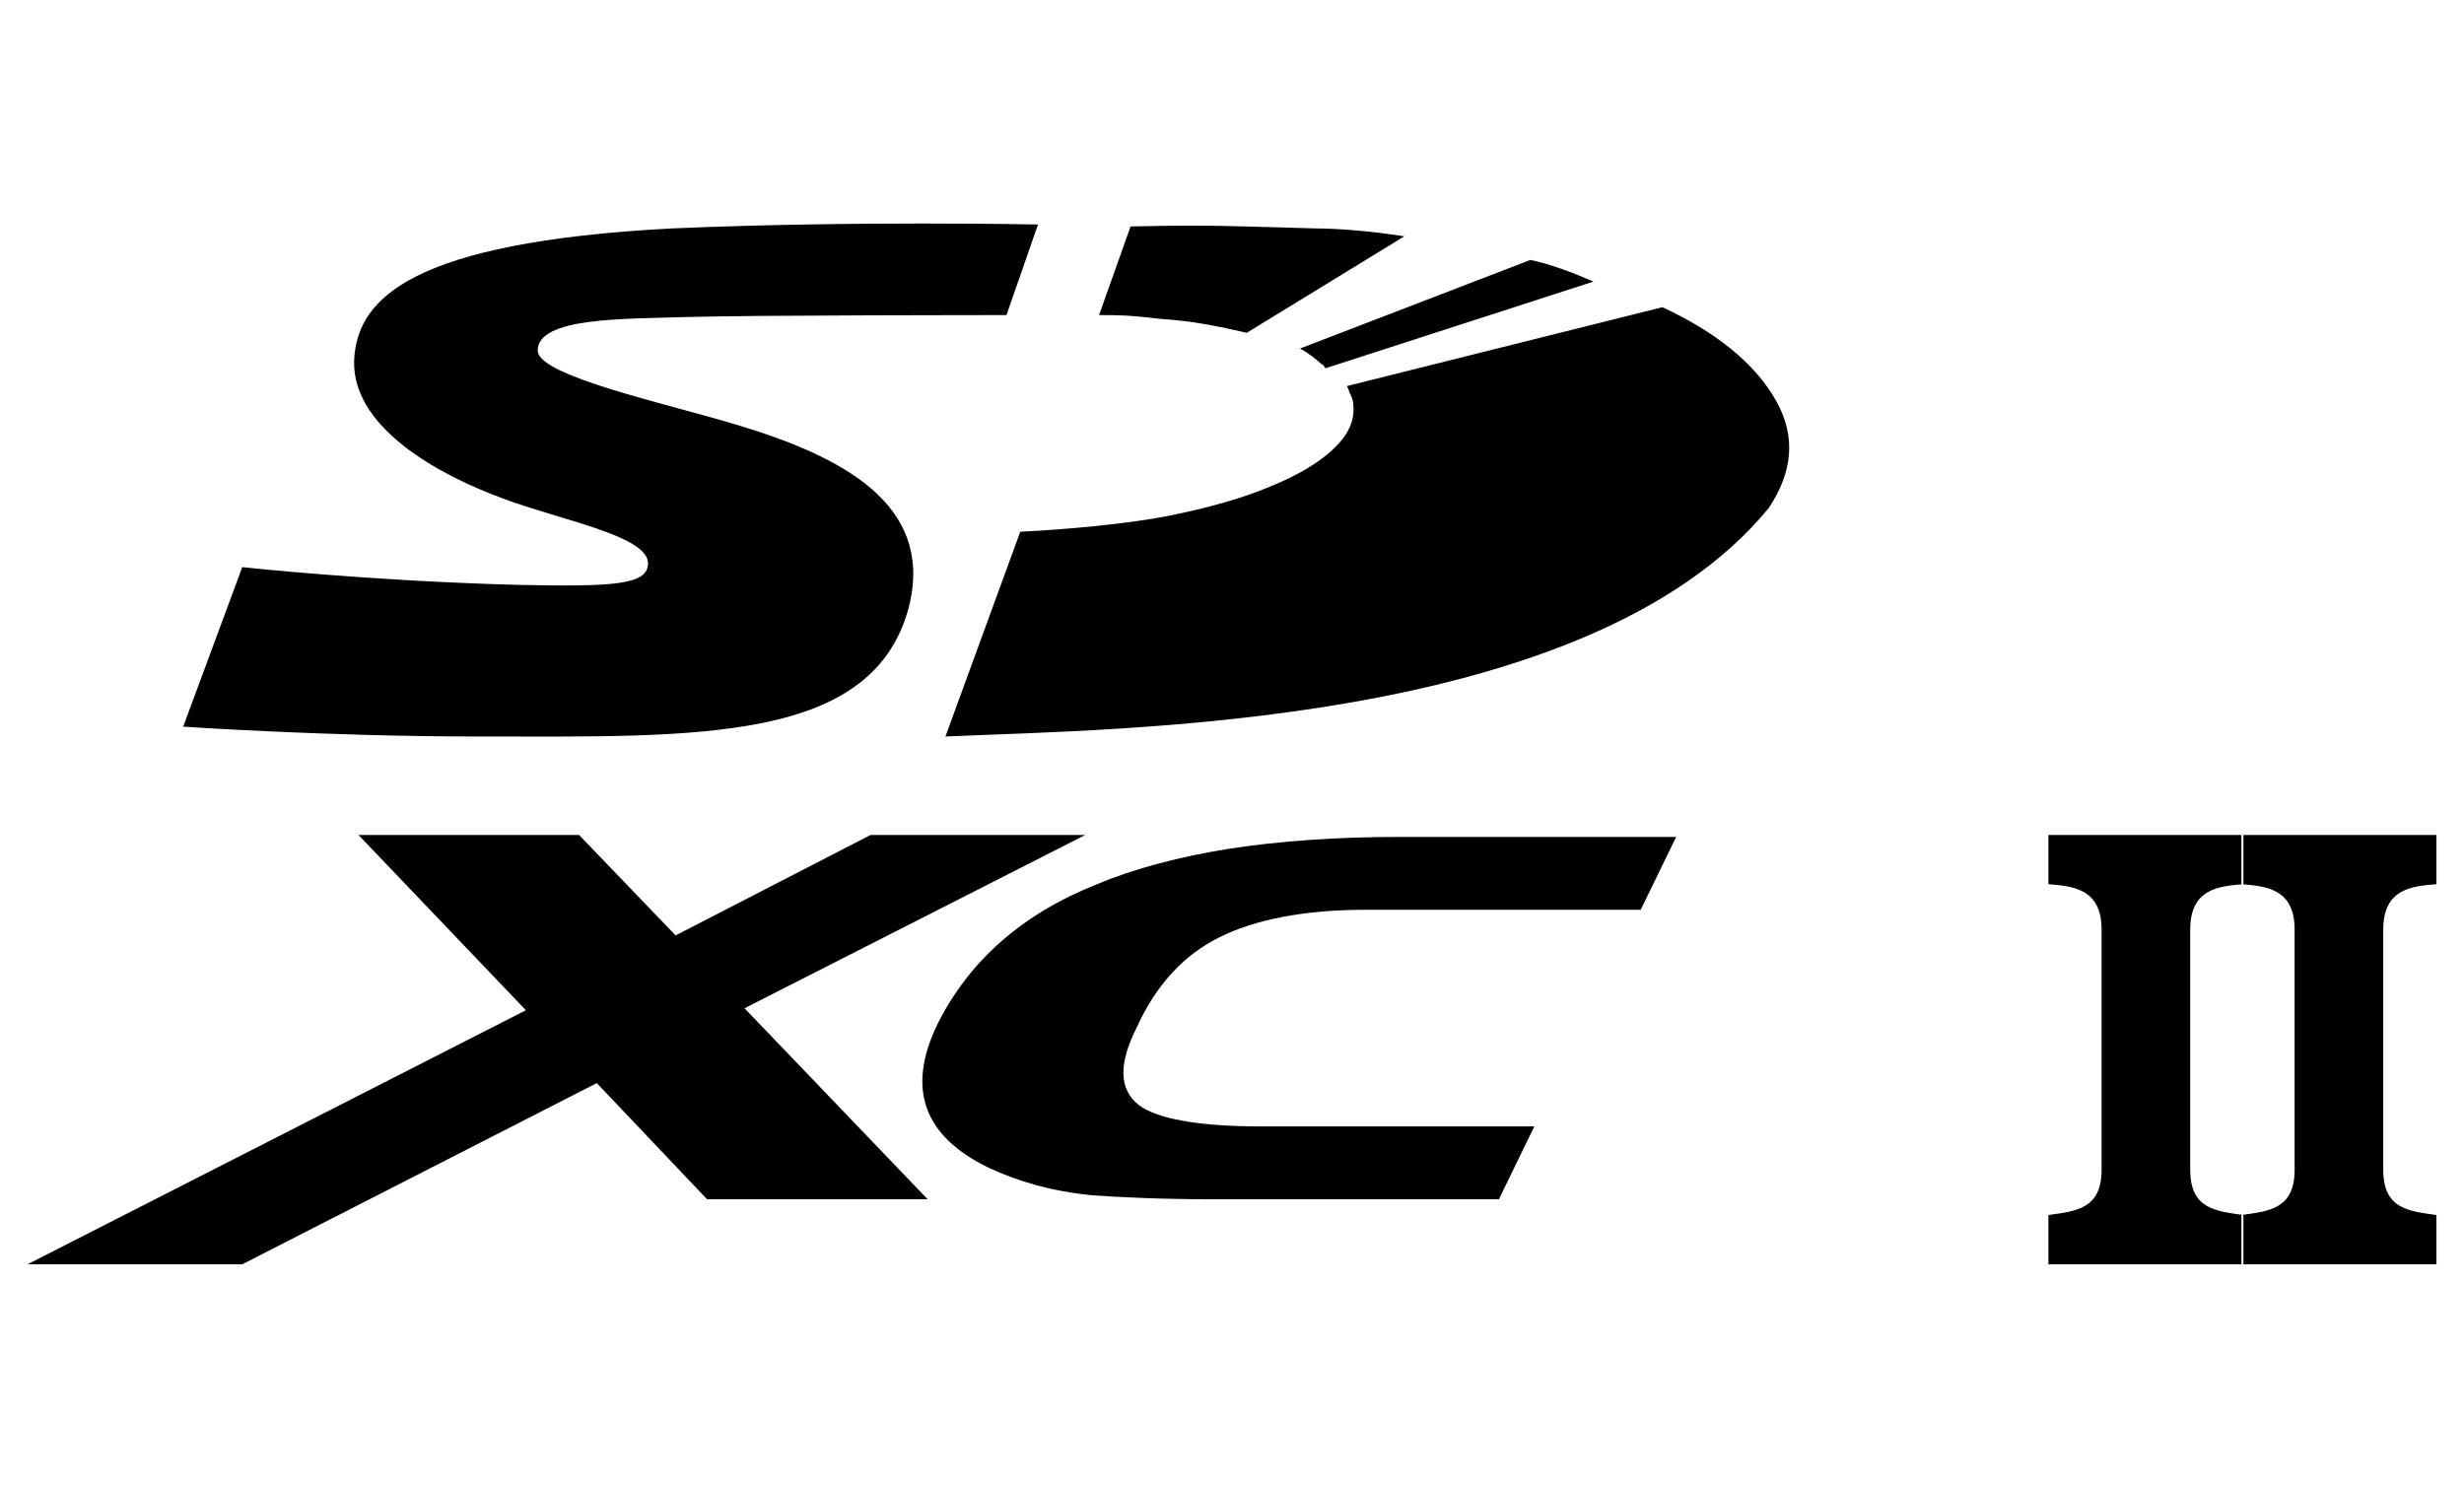
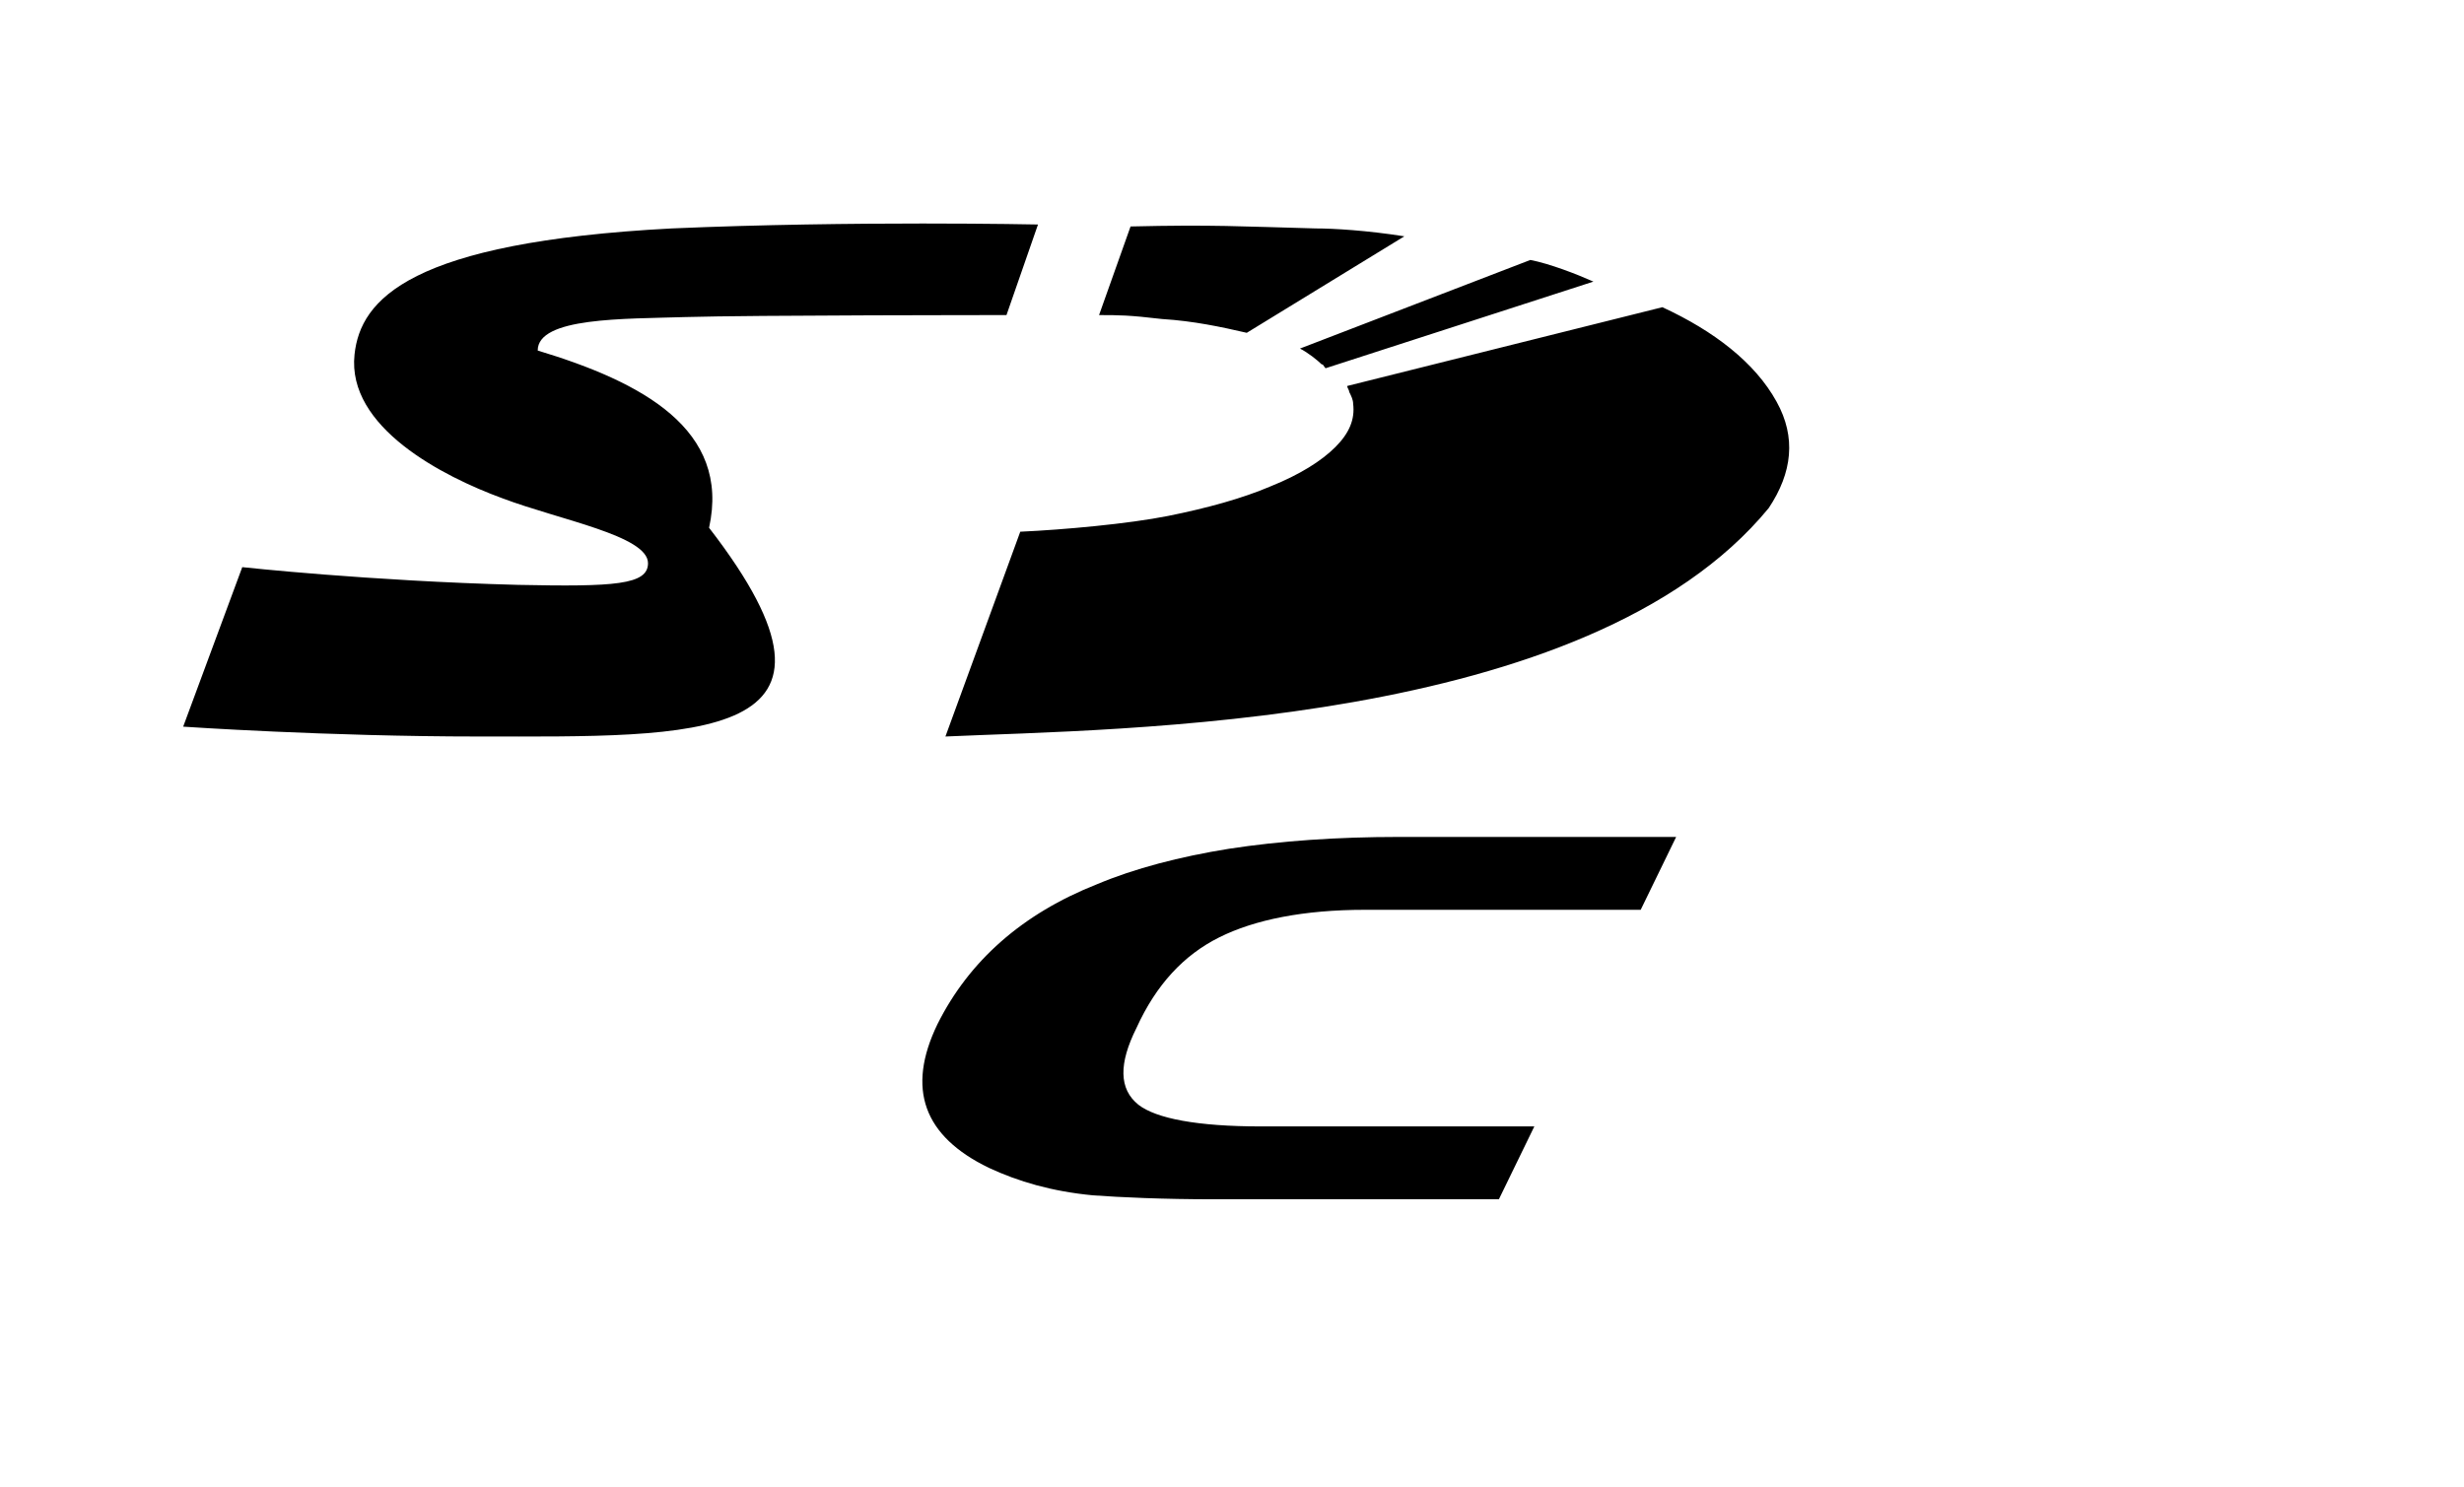
<svg xmlns="http://www.w3.org/2000/svg" version="1.1" id="レイヤー_1" x="0px" y="0px" width="125.1px" height="75.5px" viewBox="0 0 125.1 75.5" style="enable-background:new 0 0 125.1 75.5;" xml:space="preserve">
  <g>
    <g>
      <g>
-         <path d="M24.3,37.4c-7.7,0-15-0.5-15-0.5l3-8.1c0,0,6.4,0.7,14,0.9c4.9,0.1,6.6,0,6.6-1.1c0-1.4-4.5-2.2-7.4-3.3     c-3-1.1-7.9-3.6-7.5-7.3c0.3-2.8,2.8-5.7,16.1-6.4c9.2-0.4,18.6-0.2,18.6-0.2L51.1,16c0,0-13,0-16.3,0.1c-3.1,0.1-7.5,0-7.5,1.7     c0,1.3,6.6,2.7,10.2,3.8c5.3,1.6,9.8,4,8.7,9C44.5,37.8,35.4,37.4,24.3,37.4z M68.5,19.9c0.1,0.2,0.2,0.4,0.2,0.6     c0.1,0.8-0.2,1.5-0.9,2.2c-0.7,0.7-1.8,1.4-3.3,2c-1.4,0.6-3.2,1.1-5.2,1.5c-2,0.4-5.3,0.7-7.5,0.8l-3.8,10.4     C56.7,37,80.6,37,89.8,25.8c1.2-1.8,1.4-3.6,0.4-5.4c-1.1-2-3.2-3.6-5.8-4.8l-16,4C68.4,19.7,68.5,19.8,68.5,19.9z M67.1,18.5     c0.1,0,0.1,0.1,0.2,0.2l13.6-4.4c-0.9-0.4-2.2-0.9-3.2-1.1L66,17.7C66.4,17.9,66.9,18.3,67.1,18.5z M63.3,16.9l8-4.9     c-1.9-0.3-3.6-0.4-4.5-0.4c-3.8-0.1-5.2-0.2-9.4-0.1L55.8,16c1,0,1.5,0,3.2,0.2C60.6,16.3,62,16.6,63.3,16.9z" />
+         <path d="M24.3,37.4c-7.7,0-15-0.5-15-0.5l3-8.1c0,0,6.4,0.7,14,0.9c4.9,0.1,6.6,0,6.6-1.1c0-1.4-4.5-2.2-7.4-3.3     c-3-1.1-7.9-3.6-7.5-7.3c0.3-2.8,2.8-5.7,16.1-6.4c9.2-0.4,18.6-0.2,18.6-0.2L51.1,16c0,0-13,0-16.3,0.1c-3.1,0.1-7.5,0-7.5,1.7     c5.3,1.6,9.8,4,8.7,9C44.5,37.8,35.4,37.4,24.3,37.4z M68.5,19.9c0.1,0.2,0.2,0.4,0.2,0.6     c0.1,0.8-0.2,1.5-0.9,2.2c-0.7,0.7-1.8,1.4-3.3,2c-1.4,0.6-3.2,1.1-5.2,1.5c-2,0.4-5.3,0.7-7.5,0.8l-3.8,10.4     C56.7,37,80.6,37,89.8,25.8c1.2-1.8,1.4-3.6,0.4-5.4c-1.1-2-3.2-3.6-5.8-4.8l-16,4C68.4,19.7,68.5,19.8,68.5,19.9z M67.1,18.5     c0.1,0,0.1,0.1,0.2,0.2l13.6-4.4c-0.9-0.4-2.2-0.9-3.2-1.1L66,17.7C66.4,17.9,66.9,18.3,67.1,18.5z M63.3,16.9l8-4.9     c-1.9-0.3-3.6-0.4-4.5-0.4c-3.8-0.1-5.2-0.2-9.4-0.1L55.8,16c1,0,1.5,0,3.2,0.2C60.6,16.3,62,16.6,63.3,16.9z" />
      </g>
      <g>
        <path d="M76.1,60.9H61.7c-2.7,0-4.8-0.1-6.2-0.2c-2.1-0.2-3.8-0.7-5.3-1.4c-3.3-1.6-4.2-4-2.6-7.3c1.6-3.2,4.3-5.6,8.1-7.1     c1.9-0.8,4.2-1.4,6.7-1.8c2.6-0.4,5.5-0.6,8.6-0.6h14.1l-1.8,3.7H69.3c-3.1,0-5.6,0.5-7.4,1.4c-1.8,0.9-3.2,2.4-4.2,4.6     c-0.9,1.8-0.9,3.1,0.1,3.9c0.9,0.7,3,1.1,6.2,1.1h13.9L76.1,60.9z" />
-         <polygon points="55.1,42.4 44.2,42.4 34.3,47.5 29.4,42.4 18.2,42.4 26.7,51.3 1.4,64.2 12.3,64.2 30.3,55 35.9,60.9 47.1,60.9      37.8,51.2    " />
      </g>
    </g>
-     <path d="M104,64.2v-2.5c1.4-0.2,2.7-0.3,2.7-2.3V47.2c0-2.1-1.5-2.2-2.7-2.3v-2.5h9.9v2.5c-1.2,0.1-2.7,0.2-2.7,2.3v12.2   c0,2,1.3,2.1,2.7,2.3v2.5H104z M123.7,64.2v-2.5c-1.4-0.2-2.7-0.3-2.7-2.3V47.2c0-2.1,1.5-2.2,2.7-2.3v-2.5h-9.9v2.5   c1.2,0.1,2.7,0.2,2.7,2.3v12.2c0,2-1.3,2.1-2.7,2.3v2.5H123.7z" />
  </g>
</svg>